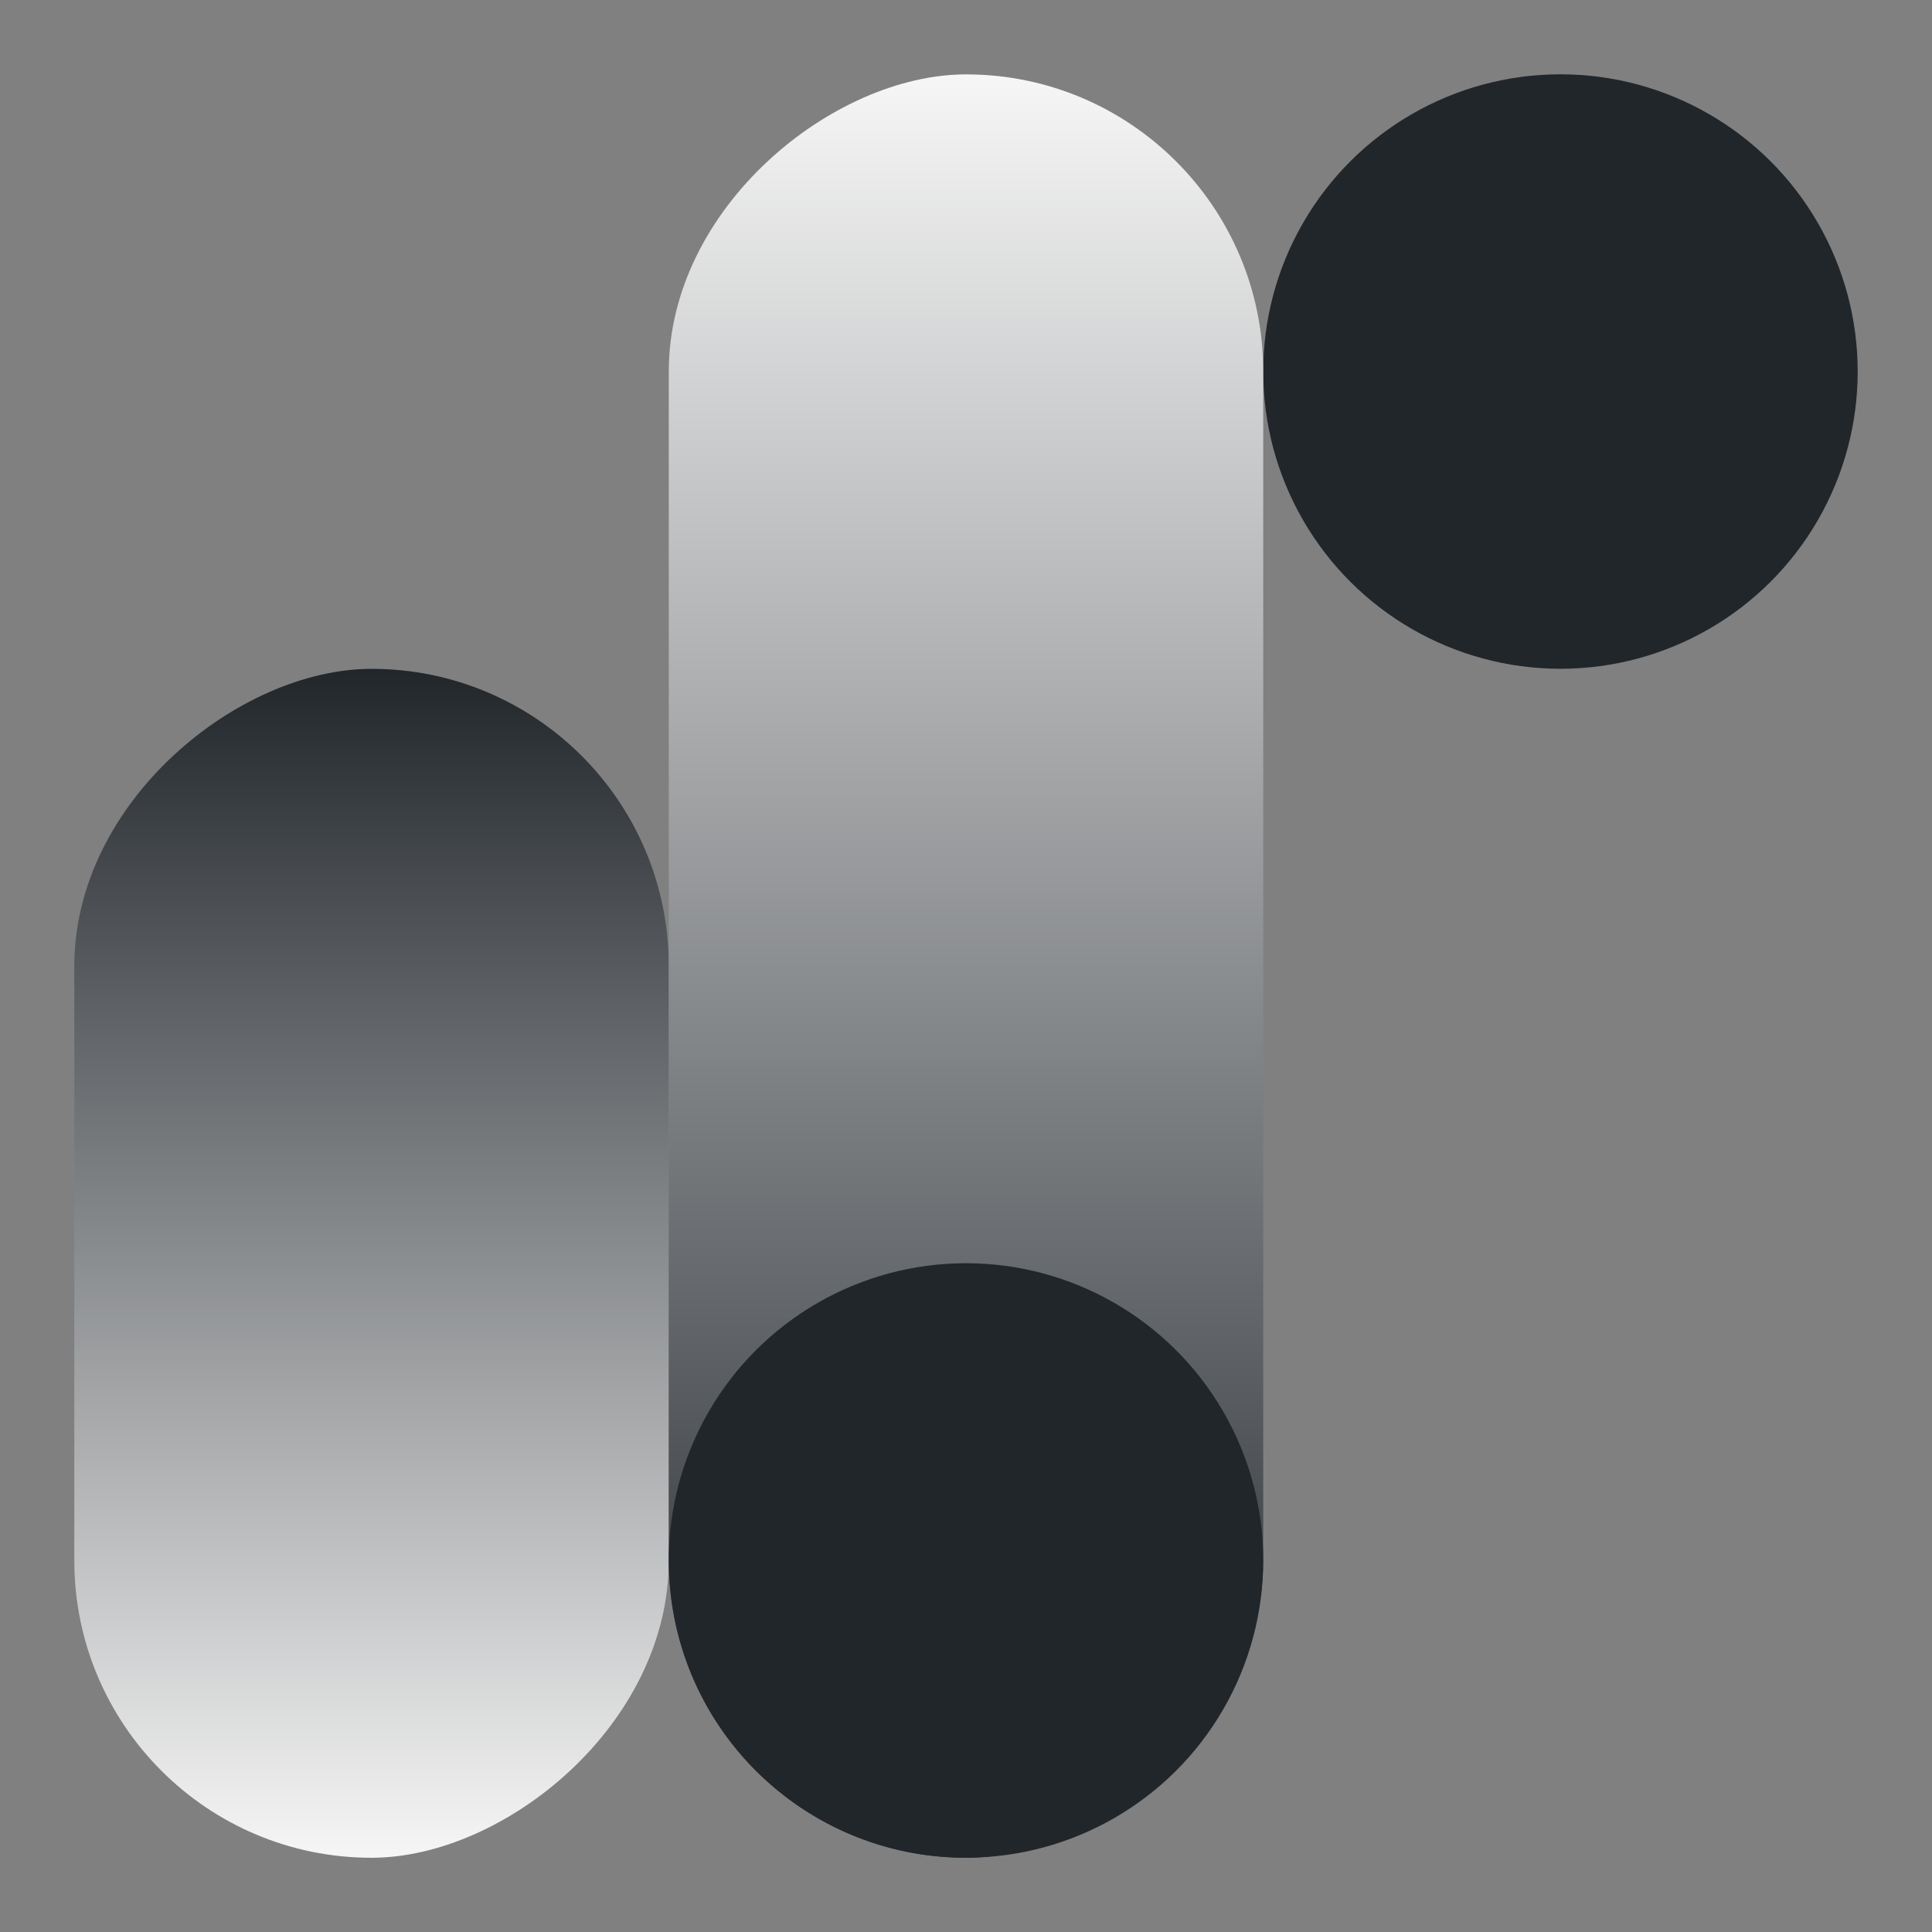
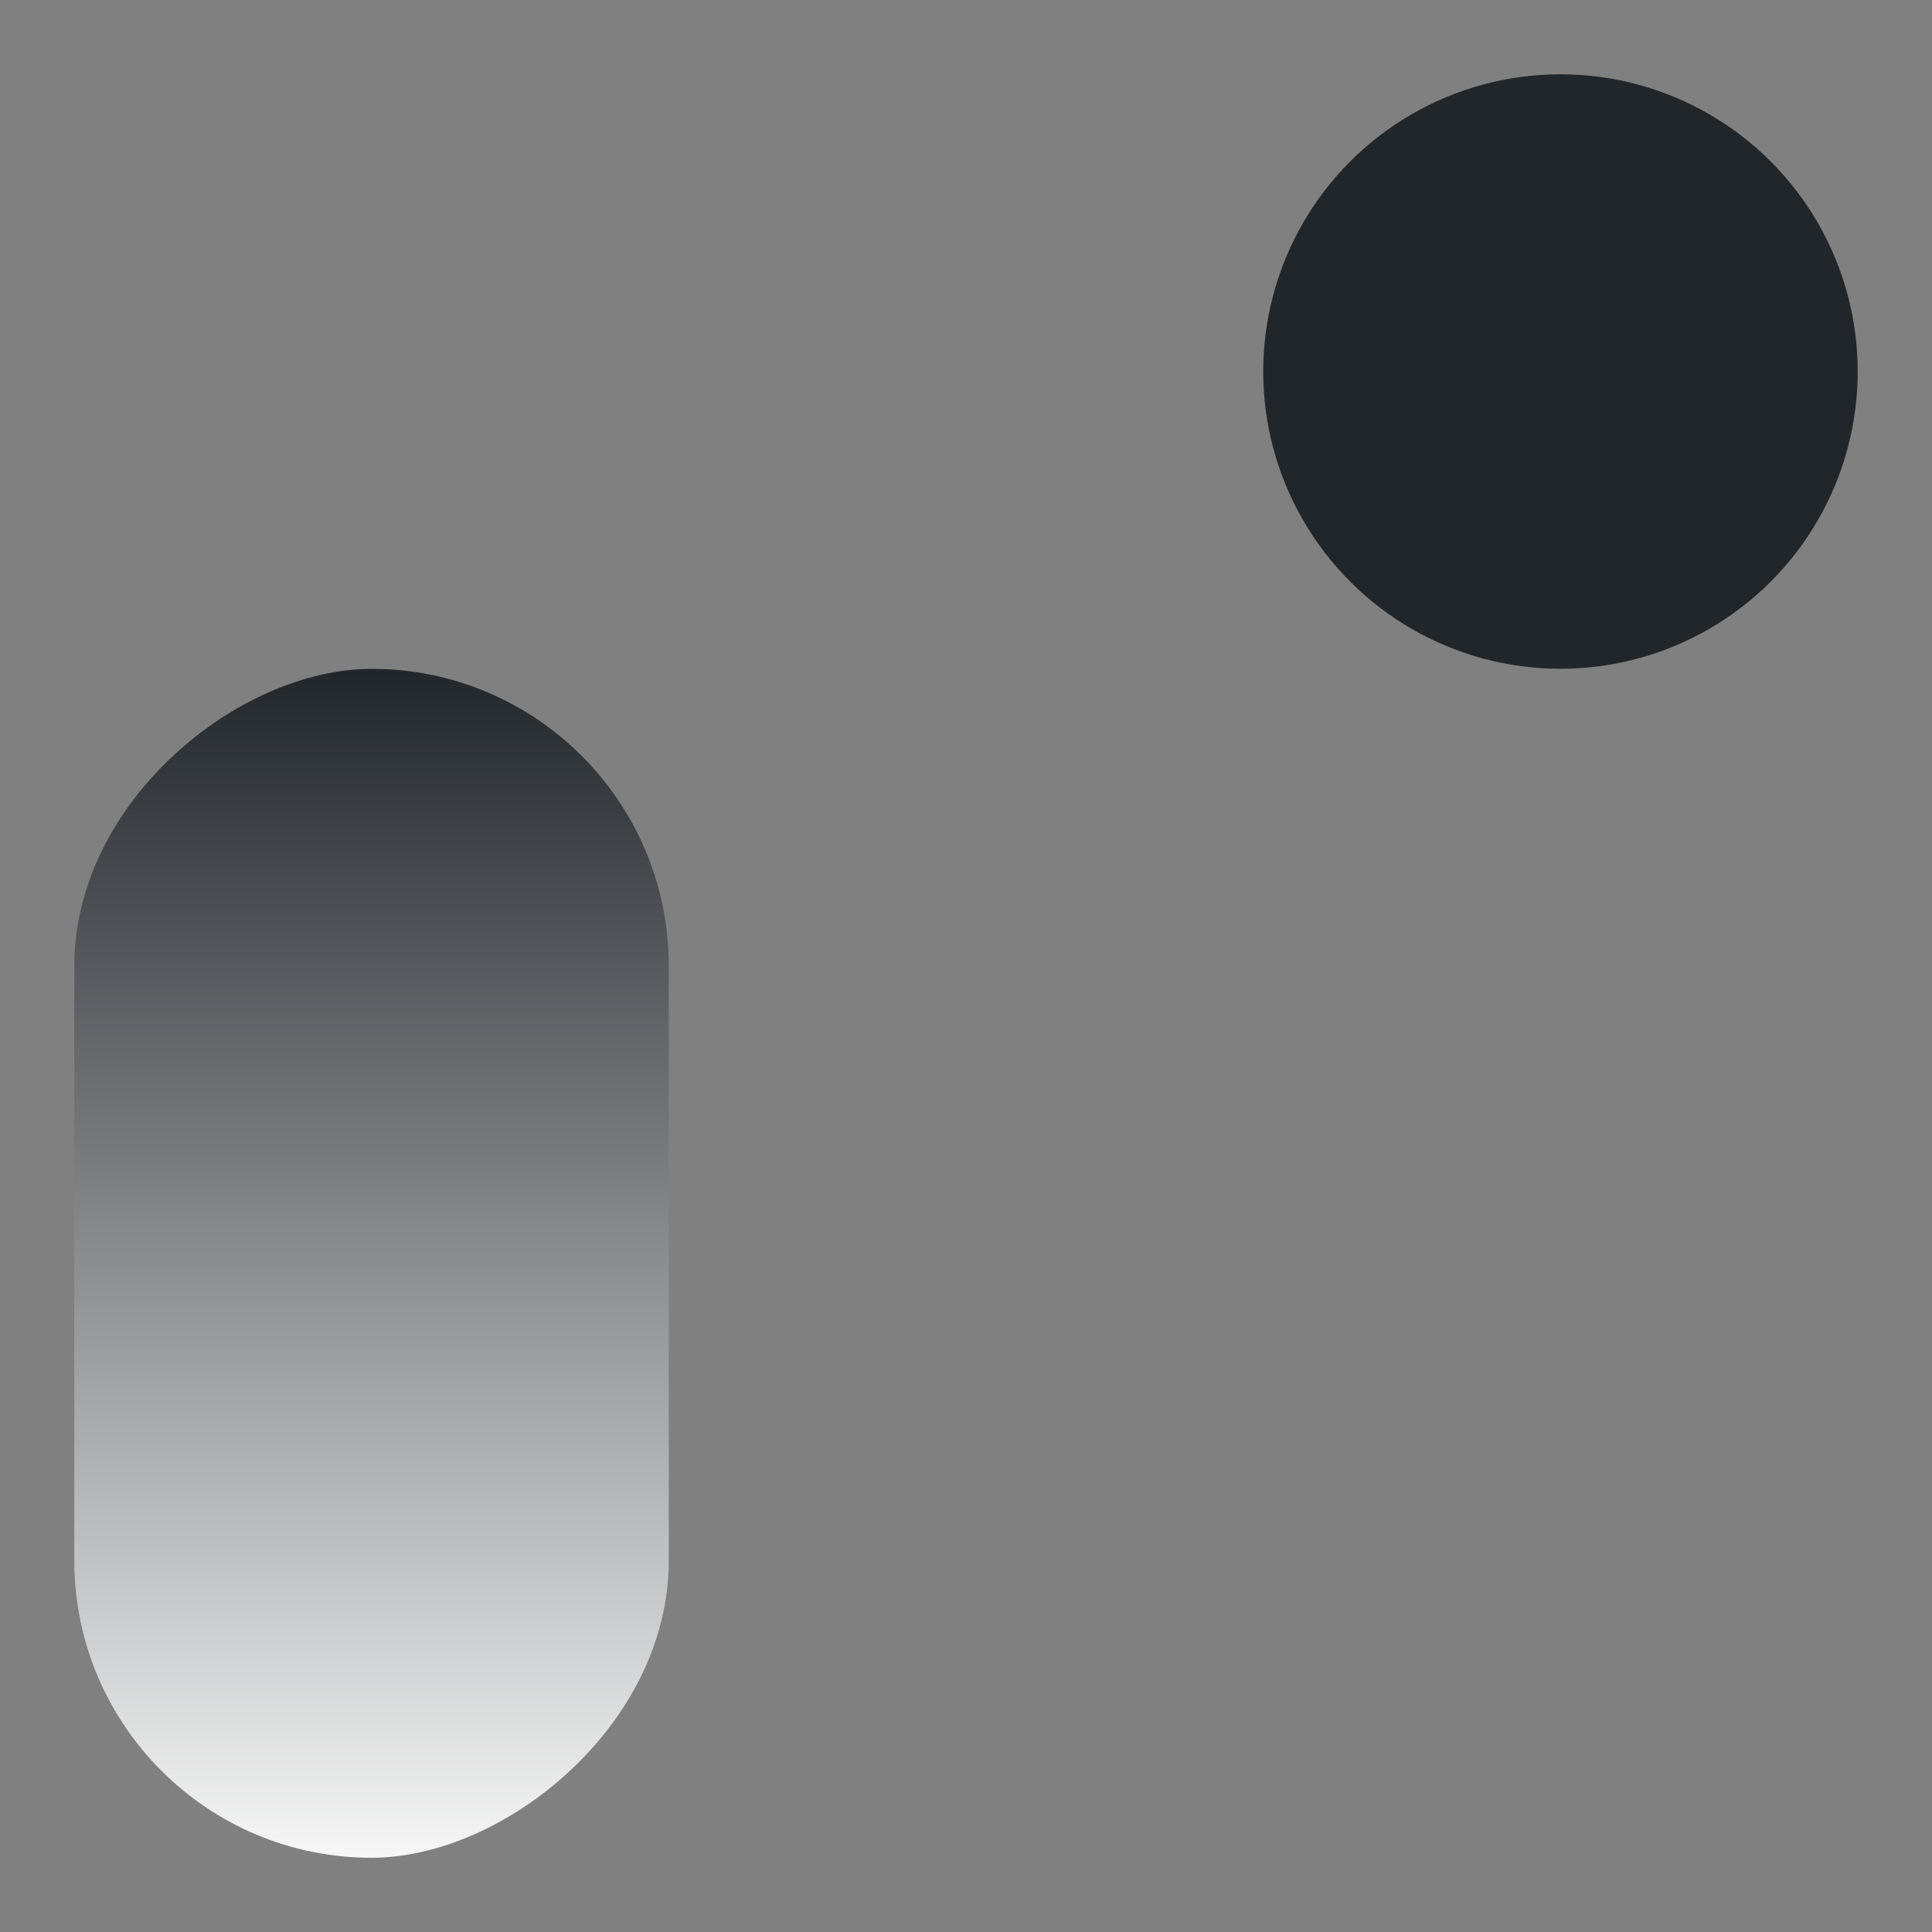
<svg xmlns="http://www.w3.org/2000/svg" width="52" height="52" viewBox="0 0 52 52" fill="none">
  <rect x="0" y="0" width="52" height="52" fill="#808080" stroke="none" />
  <circle cx="42" cy="10" r="8" transform="rotate(90 42 10)" fill="#21262B" />
  <rect x="2" y="50.002" width="32" height="16" rx="8" transform="rotate(-90 2 50.002)" fill="url(#paint0_linear_788_1470)" />
-   <rect x="34" y="2.002" width="48" height="16" rx="8" transform="rotate(90 34 2.002)" fill="url(#paint1_linear_788_1470)" />
-   <circle cx="26" cy="42" r="8" transform="rotate(90 26 42)" fill="#21262B" />
  <defs>
    <linearGradient id="paint0_linear_788_1470" x1="34" y1="58.002" x2="2" y2="58.002" gradientUnits="userSpaceOnUse">
      <stop stop-color="#21262B" />
      <stop offset="1" stop-color="#F6F6F6" />
    </linearGradient>
    <linearGradient id="paint1_linear_788_1470" x1="82" y1="10.002" x2="34" y2="10.002" gradientUnits="userSpaceOnUse">
      <stop stop-color="#21262B" />
      <stop offset="1" stop-color="#F6F6F6" />
    </linearGradient>
  </defs>
</svg>